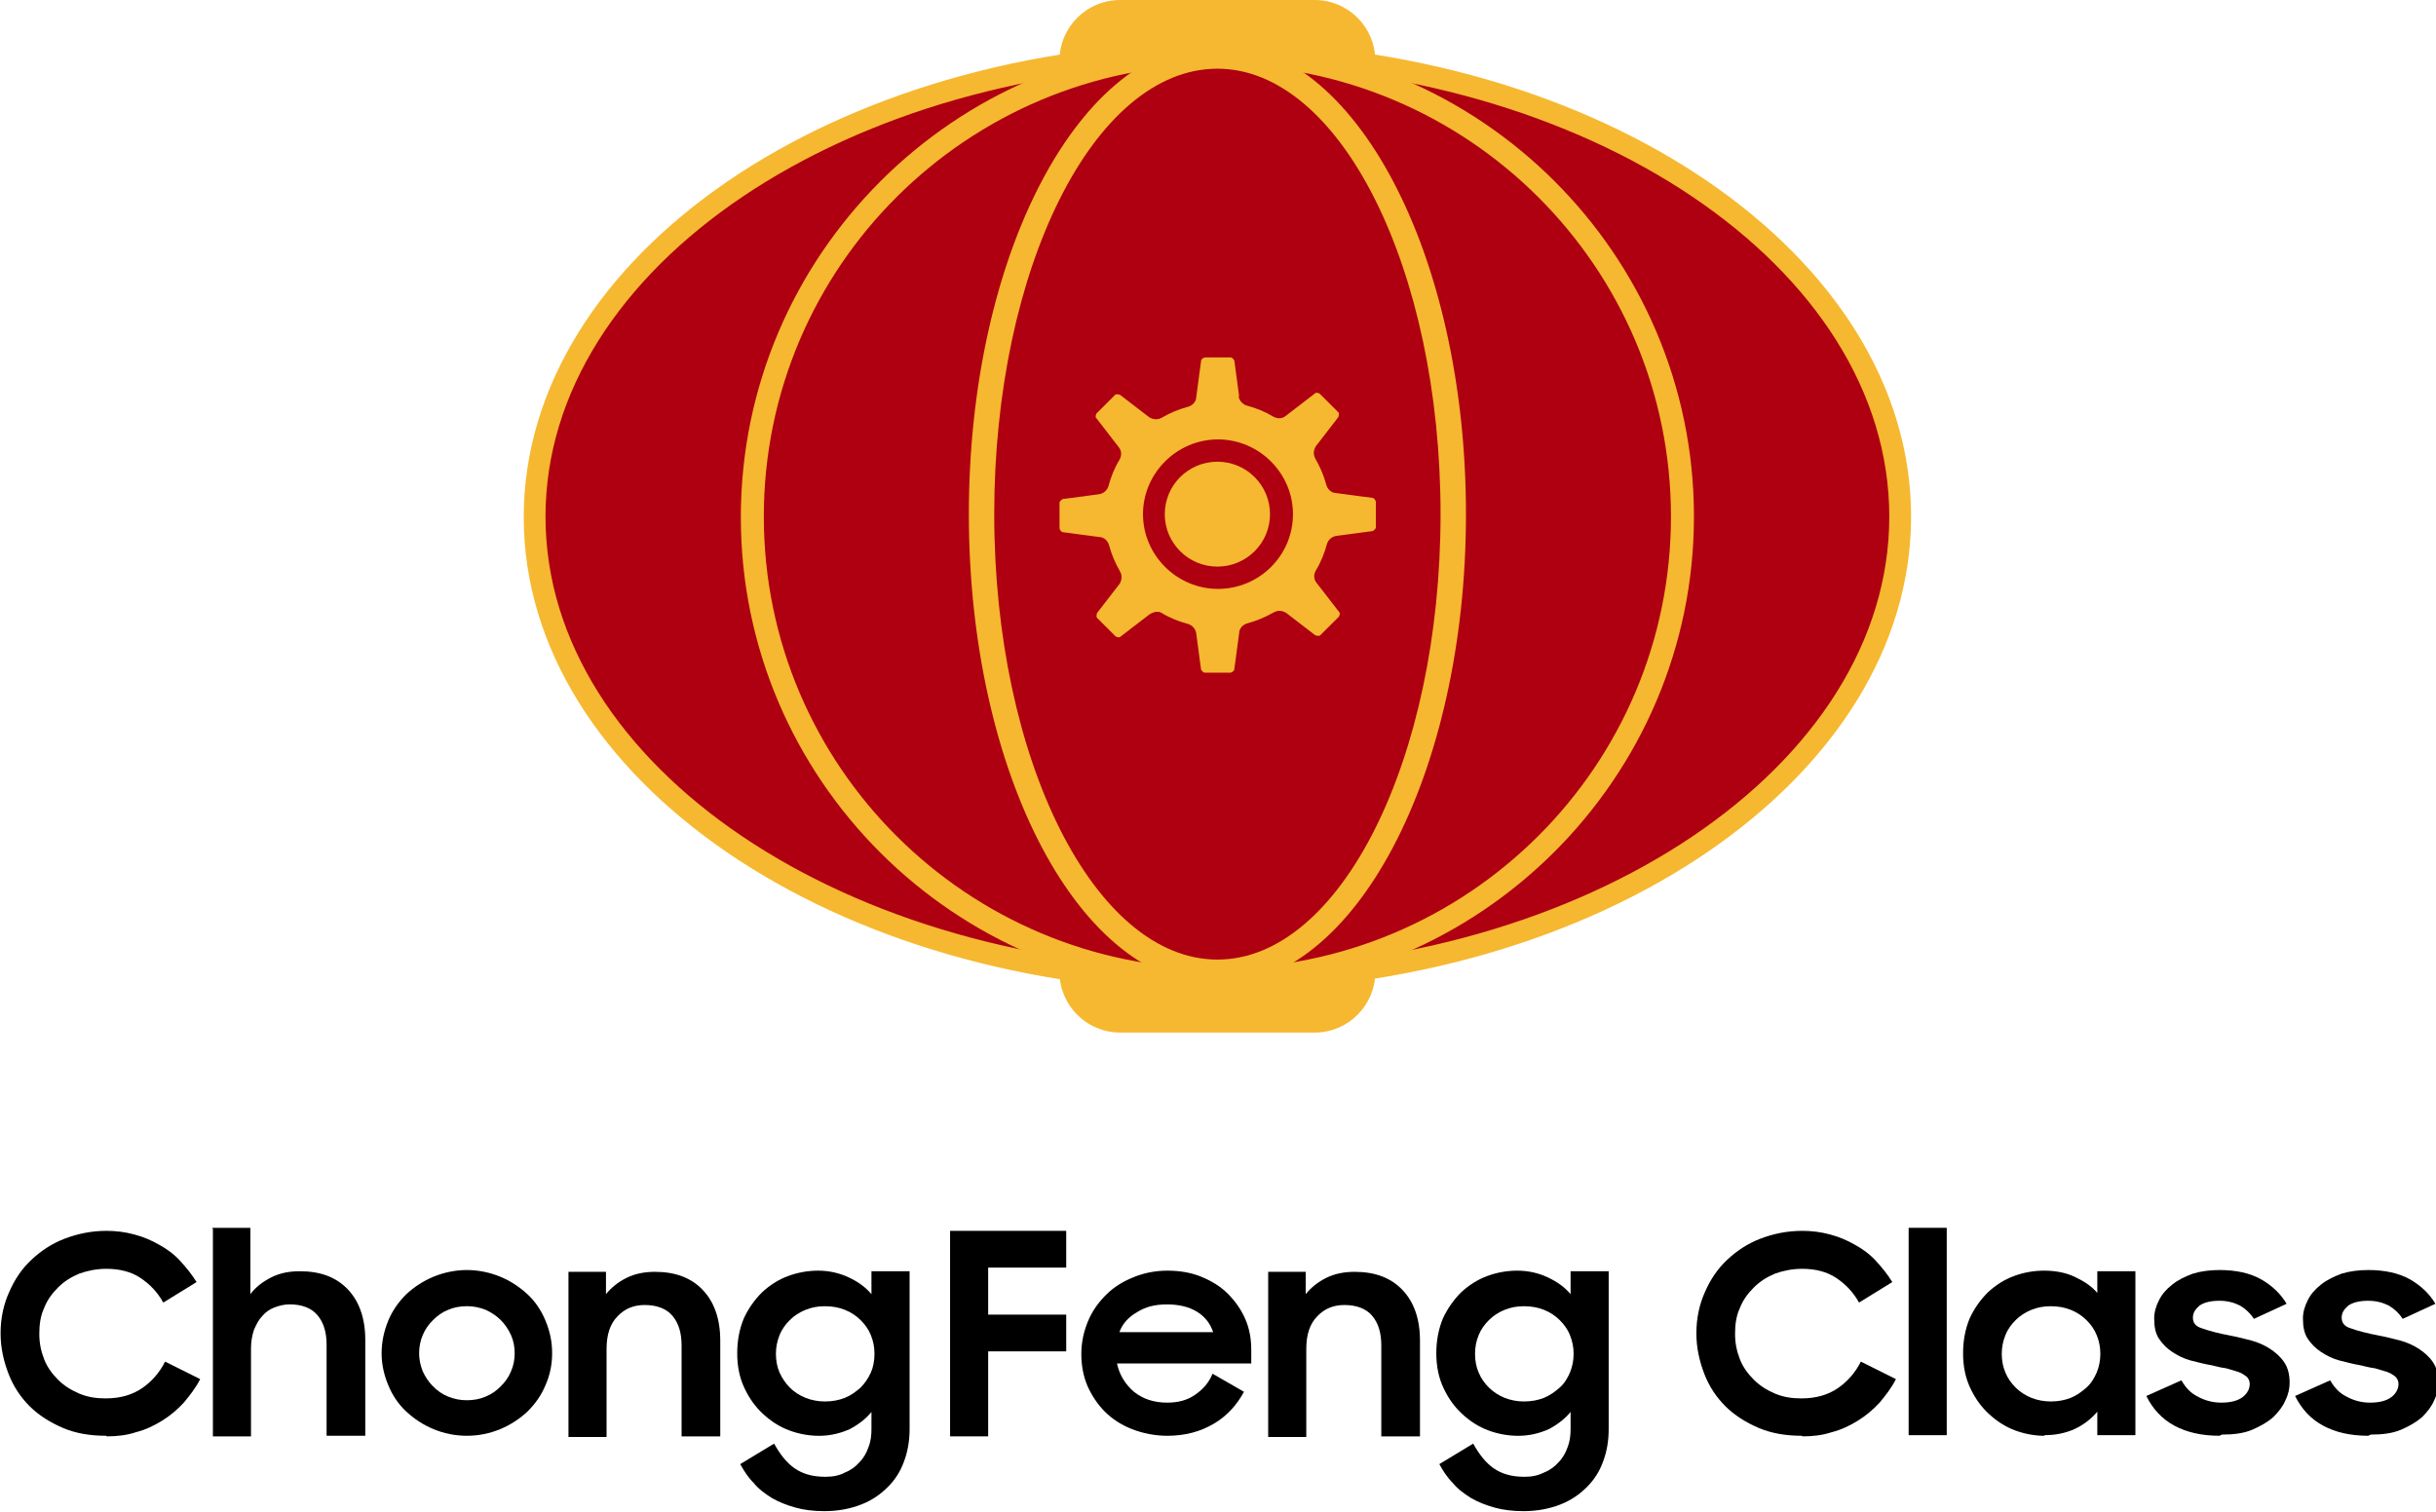
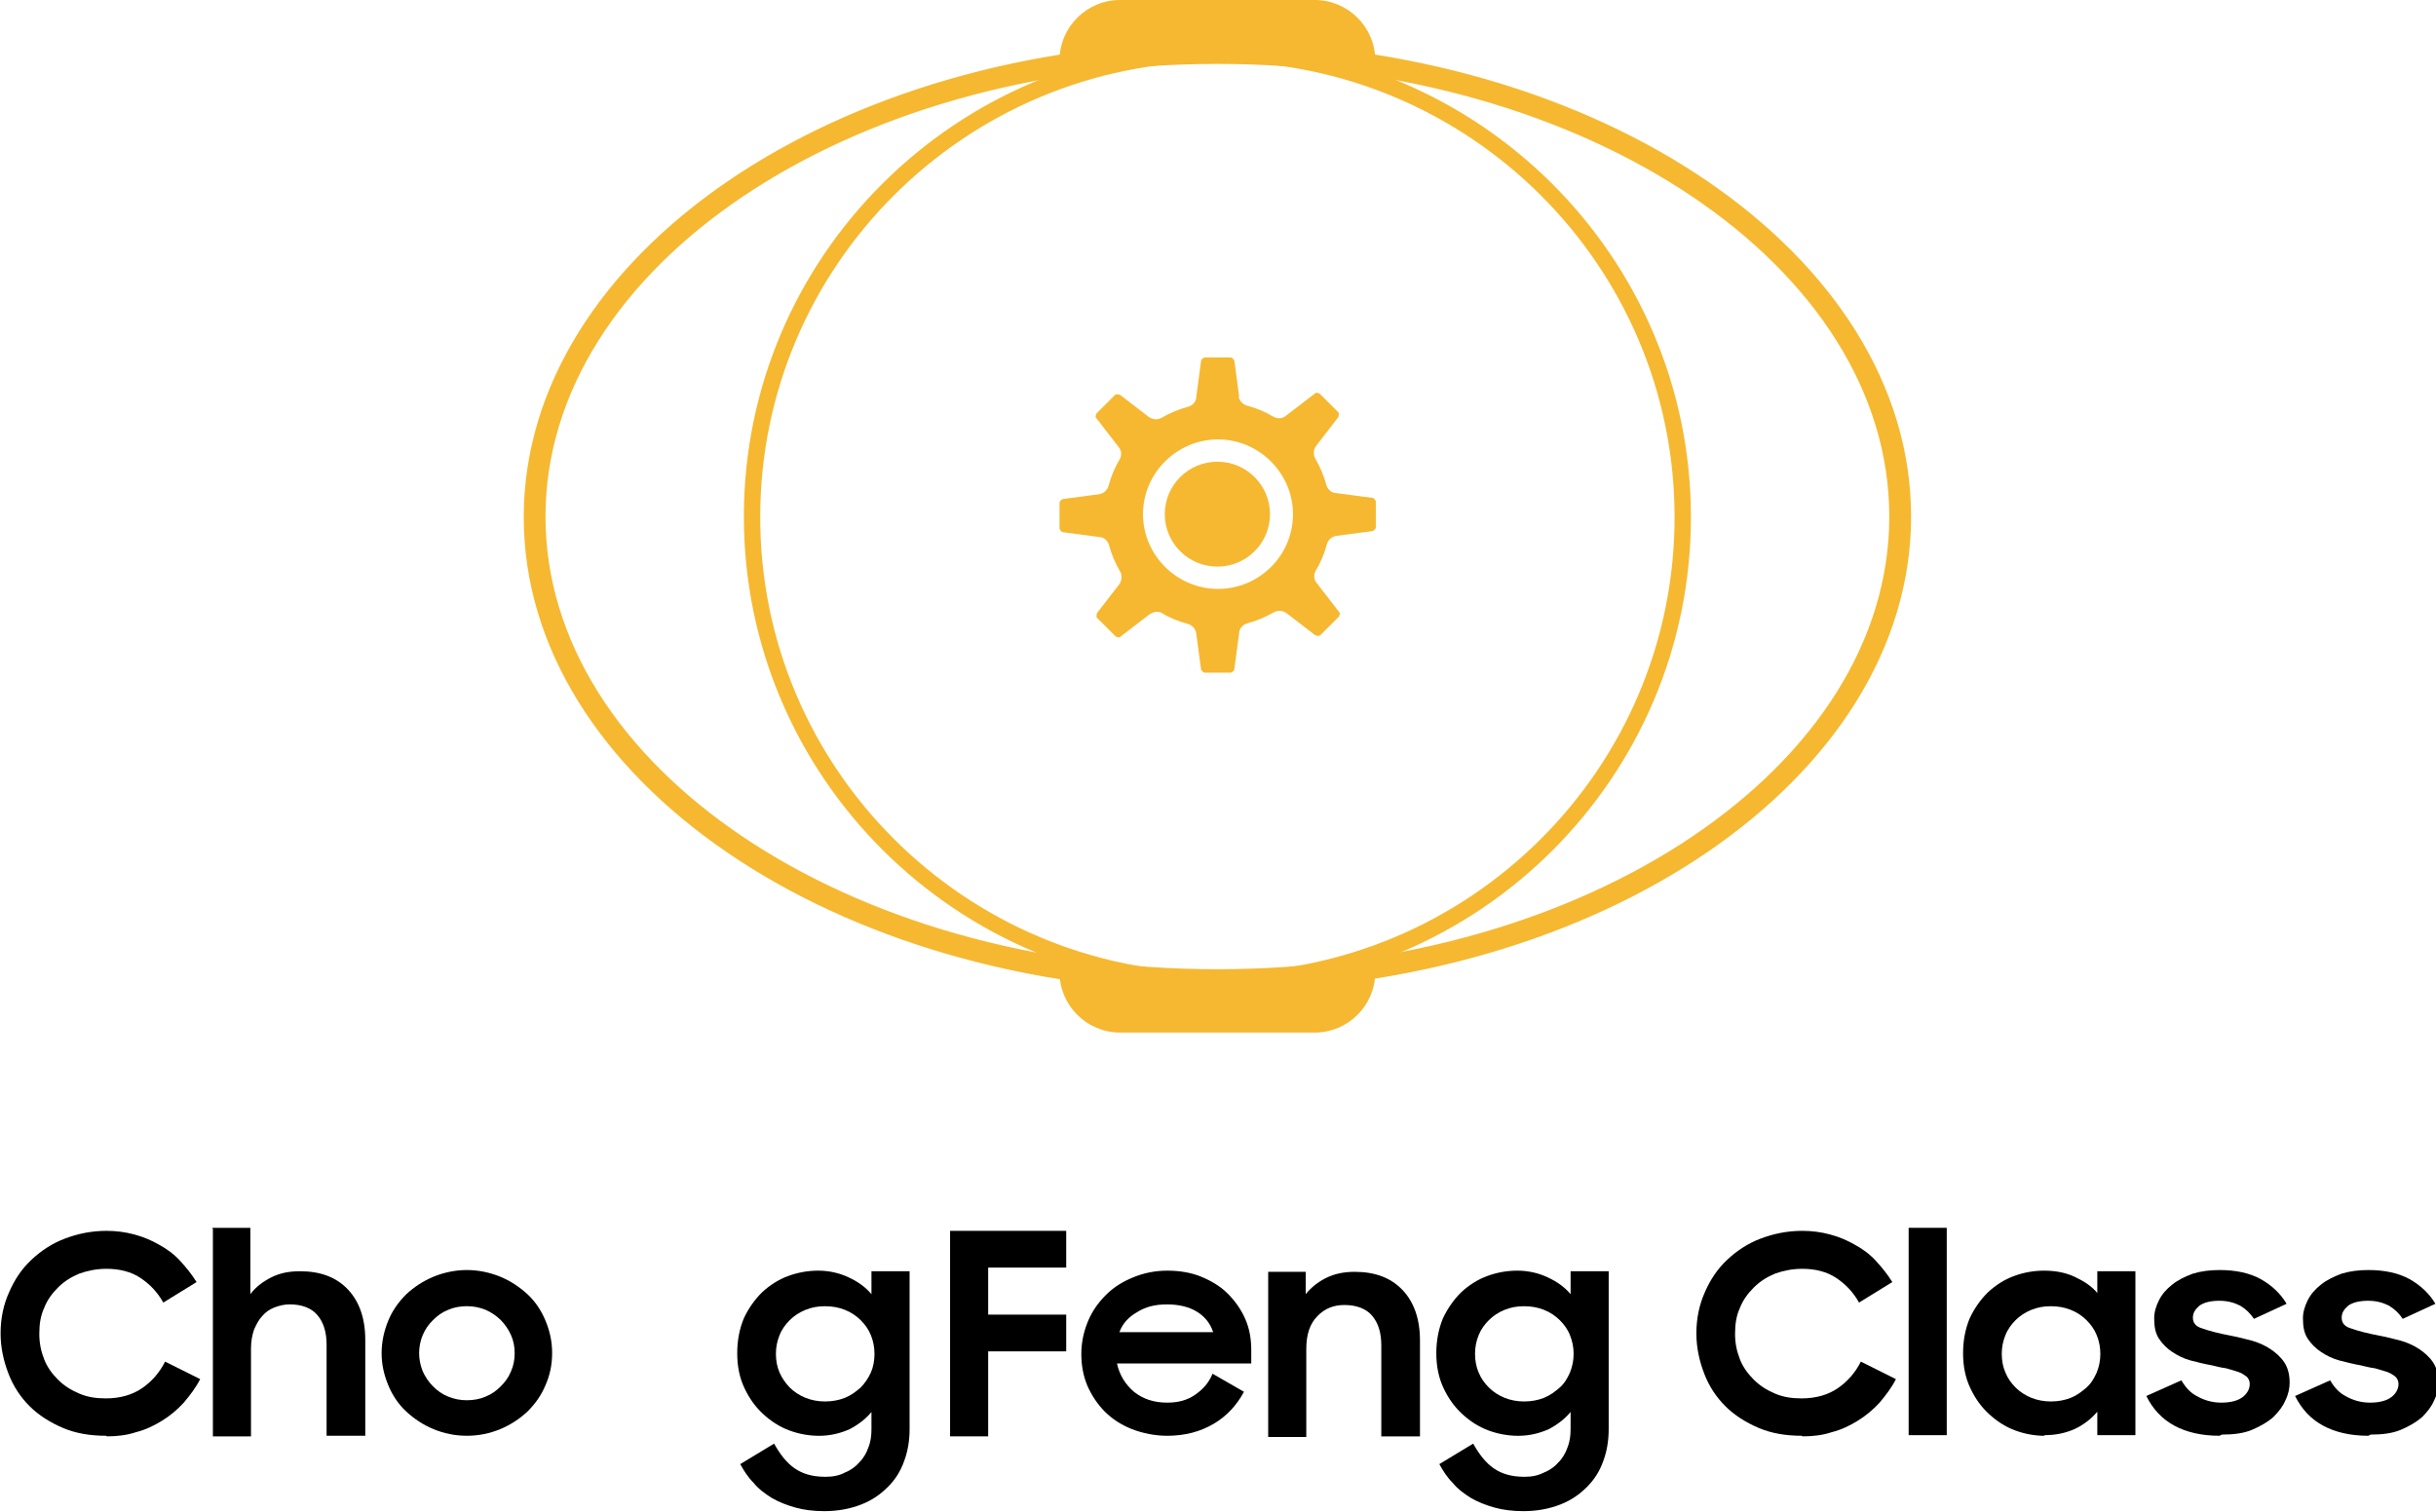
<svg xmlns="http://www.w3.org/2000/svg" width="58" height="36" viewBox="0 0 58 36" fill="none">
  <g clip-path="url(#clip0_747_9487)">
    <path d="M2.52 34.191C2.145 34.191 1.8 34.133 1.498 34.004C1.195 33.875 0.922 33.703 0.706 33.488C0.49 33.272 0.317 33.014 0.202 32.712C0.086 32.411 0.014 32.095 0.014 31.751C0.014 31.392 0.086 31.062 0.216 30.775C0.346 30.473 0.518 30.215 0.749 30C0.979 29.784 1.238 29.612 1.541 29.497C1.843 29.382 2.174 29.311 2.534 29.311C2.765 29.311 2.981 29.339 3.197 29.397C3.413 29.454 3.614 29.54 3.787 29.641C3.974 29.741 4.147 29.87 4.291 30.028C4.435 30.186 4.565 30.344 4.68 30.531L3.888 31.019C3.744 30.76 3.557 30.574 3.341 30.43C3.125 30.287 2.851 30.215 2.534 30.215C2.304 30.215 2.088 30.258 1.886 30.33C1.685 30.416 1.526 30.516 1.382 30.66C1.238 30.803 1.123 30.961 1.051 31.148C0.965 31.334 0.936 31.535 0.936 31.765C0.936 31.995 0.979 32.181 1.051 32.368C1.123 32.555 1.238 32.712 1.382 32.856C1.526 32.999 1.685 33.1 1.886 33.186C2.088 33.272 2.289 33.301 2.52 33.301C2.865 33.301 3.153 33.215 3.384 33.057C3.614 32.899 3.801 32.684 3.931 32.425L4.766 32.842C4.665 33.043 4.521 33.229 4.377 33.401C4.219 33.574 4.046 33.717 3.859 33.832C3.672 33.947 3.47 34.047 3.24 34.105C3.024 34.177 2.793 34.205 2.549 34.205L2.52 34.191Z" fill="black" />
    <path d="M5.054 29.239H5.961V30.818C6.091 30.646 6.264 30.517 6.465 30.416C6.667 30.316 6.883 30.273 7.142 30.273C7.632 30.273 8.006 30.416 8.28 30.703C8.553 30.991 8.697 31.392 8.697 31.909V34.191H7.776V32.024C7.776 31.723 7.704 31.493 7.56 31.321C7.416 31.148 7.185 31.062 6.897 31.062C6.768 31.062 6.653 31.091 6.537 31.134C6.422 31.177 6.321 31.249 6.249 31.335C6.163 31.421 6.105 31.536 6.048 31.665C6.005 31.794 5.976 31.938 5.976 32.11V34.206H5.069V29.268L5.054 29.239Z" fill="black" />
    <path d="M11.116 34.191C10.828 34.191 10.569 34.134 10.324 34.034C10.079 33.933 9.863 33.79 9.676 33.617C9.489 33.445 9.345 33.23 9.244 32.986C9.144 32.742 9.086 32.498 9.086 32.225C9.086 31.952 9.144 31.694 9.244 31.45C9.345 31.206 9.489 31.005 9.676 30.818C9.863 30.646 10.079 30.503 10.324 30.402C10.569 30.302 10.843 30.244 11.116 30.244C11.39 30.244 11.663 30.302 11.908 30.402C12.153 30.503 12.369 30.646 12.556 30.818C12.743 30.991 12.887 31.206 12.988 31.45C13.089 31.694 13.146 31.938 13.146 32.225C13.146 32.512 13.089 32.756 12.988 32.986C12.887 33.23 12.743 33.431 12.556 33.617C12.369 33.79 12.153 33.933 11.908 34.034C11.663 34.134 11.404 34.191 11.116 34.191ZM11.116 33.345C11.275 33.345 11.433 33.316 11.563 33.258C11.707 33.201 11.822 33.115 11.923 33.014C12.023 32.914 12.11 32.799 12.167 32.656C12.225 32.526 12.254 32.383 12.254 32.225C12.254 32.067 12.225 31.924 12.167 31.794C12.11 31.665 12.023 31.536 11.923 31.436C11.822 31.335 11.692 31.249 11.563 31.192C11.419 31.134 11.275 31.105 11.116 31.105C10.958 31.105 10.799 31.134 10.67 31.192C10.526 31.249 10.411 31.335 10.31 31.436C10.209 31.536 10.123 31.651 10.065 31.794C10.008 31.924 9.979 32.081 9.979 32.225C9.979 32.368 10.008 32.512 10.065 32.656C10.123 32.785 10.209 32.914 10.31 33.014C10.411 33.115 10.526 33.201 10.67 33.258C10.814 33.316 10.958 33.345 11.116 33.345Z" fill="black" />
-     <path d="M13.535 30.287H14.428V30.818C14.557 30.66 14.716 30.531 14.918 30.431C15.119 30.33 15.35 30.287 15.594 30.287C16.084 30.287 16.458 30.431 16.732 30.718C17.005 31.005 17.149 31.407 17.149 31.924V34.206H16.228V32.038C16.228 31.737 16.156 31.507 16.012 31.335C15.868 31.163 15.637 31.077 15.35 31.077C15.09 31.077 14.874 31.163 14.701 31.349C14.529 31.522 14.442 31.78 14.442 32.124V34.22H13.535V30.316V30.287Z" fill="black" />
    <path d="M20.778 33.589C20.634 33.776 20.447 33.919 20.231 34.034C20.001 34.134 19.77 34.192 19.497 34.192C19.266 34.192 19.021 34.149 18.791 34.063C18.561 33.977 18.359 33.847 18.172 33.675C17.985 33.503 17.841 33.302 17.726 33.058C17.61 32.814 17.553 32.541 17.553 32.225C17.553 31.91 17.61 31.637 17.711 31.393C17.826 31.149 17.97 30.948 18.143 30.776C18.33 30.603 18.532 30.474 18.762 30.388C18.993 30.302 19.237 30.259 19.482 30.259C19.741 30.259 19.986 30.316 20.202 30.417C20.418 30.517 20.605 30.646 20.749 30.819V30.273H21.657V34.034C21.657 34.307 21.613 34.565 21.527 34.795C21.441 35.039 21.311 35.24 21.138 35.412C20.965 35.584 20.764 35.728 20.505 35.828C20.245 35.929 19.957 35.986 19.626 35.986C19.367 35.986 19.137 35.957 18.935 35.9C18.733 35.843 18.546 35.771 18.373 35.67C18.215 35.57 18.057 35.455 17.942 35.311C17.812 35.182 17.711 35.024 17.625 34.866L18.431 34.378C18.575 34.637 18.733 34.838 18.921 34.967C19.108 35.096 19.338 35.168 19.655 35.168C19.828 35.168 19.986 35.139 20.116 35.067C20.26 35.01 20.375 34.924 20.461 34.823C20.562 34.723 20.634 34.594 20.677 34.465C20.735 34.321 20.749 34.177 20.749 34.034V33.575L20.778 33.589ZM19.641 33.374C19.813 33.374 19.972 33.345 20.116 33.288C20.26 33.23 20.375 33.144 20.49 33.044C20.591 32.943 20.677 32.814 20.735 32.685C20.793 32.555 20.821 32.398 20.821 32.24C20.821 32.082 20.793 31.938 20.735 31.795C20.677 31.651 20.591 31.536 20.49 31.436C20.389 31.335 20.26 31.249 20.116 31.192C19.972 31.134 19.813 31.106 19.641 31.106C19.468 31.106 19.324 31.134 19.18 31.192C19.036 31.249 18.906 31.335 18.805 31.436C18.705 31.536 18.618 31.651 18.561 31.795C18.503 31.938 18.474 32.082 18.474 32.24C18.474 32.398 18.503 32.555 18.561 32.685C18.618 32.814 18.705 32.943 18.805 33.044C18.906 33.144 19.036 33.23 19.18 33.288C19.324 33.345 19.482 33.374 19.641 33.374Z" fill="black" />
    <path d="M22.621 29.311H25.386V30.186H23.528V31.306H25.386V32.181H23.528V34.205H22.621V29.325V29.311Z" fill="black" />
    <path d="M27.805 34.192C27.503 34.192 27.215 34.134 26.955 34.034C26.696 33.933 26.48 33.79 26.307 33.618C26.135 33.445 25.991 33.23 25.89 33C25.789 32.756 25.746 32.512 25.746 32.24C25.746 31.967 25.803 31.709 25.904 31.465C26.005 31.221 26.149 31.02 26.336 30.833C26.523 30.646 26.739 30.517 26.984 30.417C27.229 30.316 27.503 30.259 27.791 30.259C28.078 30.259 28.352 30.302 28.597 30.402C28.842 30.503 29.058 30.632 29.23 30.804C29.403 30.977 29.547 31.177 29.648 31.407C29.749 31.637 29.792 31.881 29.792 32.154V32.469H26.595C26.653 32.742 26.797 32.972 26.999 33.144C27.215 33.316 27.474 33.402 27.791 33.402C28.05 33.402 28.266 33.345 28.453 33.216C28.64 33.087 28.784 32.929 28.87 32.713L29.619 33.144C29.446 33.46 29.216 33.718 28.899 33.905C28.582 34.091 28.223 34.192 27.776 34.192H27.805ZM27.776 31.063C27.503 31.063 27.272 31.12 27.071 31.249C26.869 31.364 26.725 31.522 26.653 31.723H28.885C28.813 31.508 28.683 31.35 28.496 31.235C28.309 31.12 28.064 31.063 27.791 31.063H27.776Z" fill="black" />
    <path d="M30.195 30.287H31.088V30.818C31.217 30.66 31.376 30.531 31.577 30.431C31.779 30.33 32.009 30.287 32.254 30.287C32.744 30.287 33.118 30.431 33.392 30.718C33.665 31.005 33.809 31.407 33.809 31.924V34.206H32.888V32.038C32.888 31.737 32.816 31.507 32.672 31.335C32.528 31.163 32.297 31.077 32.009 31.077C31.75 31.077 31.534 31.163 31.361 31.349C31.189 31.522 31.102 31.78 31.102 32.124V34.22H30.195V30.316V30.287Z" fill="black" />
    <path d="M37.423 33.589C37.279 33.776 37.092 33.919 36.876 34.034C36.646 34.134 36.416 34.192 36.142 34.192C35.911 34.192 35.667 34.149 35.436 34.063C35.206 33.977 35.004 33.847 34.817 33.675C34.63 33.503 34.486 33.302 34.371 33.058C34.256 32.814 34.198 32.541 34.198 32.225C34.198 31.91 34.256 31.637 34.356 31.393C34.472 31.149 34.616 30.948 34.788 30.776C34.976 30.603 35.177 30.474 35.407 30.388C35.638 30.302 35.883 30.259 36.127 30.259C36.387 30.259 36.632 30.316 36.847 30.417C37.063 30.517 37.251 30.646 37.395 30.819V30.273H38.302V34.034C38.302 34.307 38.259 34.565 38.172 34.795C38.086 35.039 37.956 35.24 37.783 35.412C37.611 35.584 37.409 35.728 37.15 35.828C36.891 35.929 36.603 35.986 36.272 35.986C36.012 35.986 35.782 35.957 35.58 35.9C35.379 35.843 35.191 35.771 35.019 35.67C34.86 35.57 34.702 35.455 34.587 35.311C34.457 35.182 34.356 35.024 34.27 34.866L35.076 34.378C35.22 34.637 35.379 34.838 35.566 34.967C35.753 35.096 35.983 35.168 36.3 35.168C36.473 35.168 36.617 35.139 36.761 35.067C36.905 35.01 37.02 34.924 37.107 34.823C37.207 34.723 37.279 34.594 37.323 34.465C37.38 34.321 37.395 34.177 37.395 34.034V33.575L37.423 33.589ZM36.286 33.374C36.459 33.374 36.617 33.345 36.761 33.288C36.905 33.23 37.02 33.144 37.135 33.044C37.251 32.943 37.323 32.814 37.38 32.685C37.438 32.541 37.467 32.398 37.467 32.24C37.467 32.082 37.438 31.938 37.38 31.795C37.323 31.651 37.236 31.536 37.135 31.436C37.035 31.335 36.905 31.249 36.761 31.192C36.617 31.134 36.459 31.106 36.286 31.106C36.113 31.106 35.969 31.134 35.825 31.192C35.681 31.249 35.551 31.335 35.451 31.436C35.35 31.536 35.264 31.651 35.206 31.795C35.148 31.938 35.12 32.082 35.12 32.24C35.12 32.398 35.148 32.555 35.206 32.685C35.264 32.828 35.35 32.943 35.451 33.044C35.551 33.144 35.681 33.23 35.825 33.288C35.969 33.345 36.127 33.374 36.286 33.374Z" fill="black" />
    <path d="M42.895 34.191C42.521 34.191 42.175 34.133 41.873 34.004C41.57 33.875 41.297 33.703 41.081 33.488C40.865 33.272 40.692 33.014 40.577 32.712C40.462 32.411 40.39 32.095 40.39 31.751C40.39 31.392 40.462 31.062 40.591 30.775C40.721 30.473 40.894 30.215 41.124 30C41.354 29.784 41.614 29.612 41.916 29.497C42.218 29.382 42.55 29.311 42.91 29.311C43.14 29.311 43.356 29.339 43.572 29.397C43.788 29.454 43.989 29.54 44.162 29.641C44.349 29.741 44.522 29.87 44.666 30.028C44.81 30.186 44.94 30.344 45.055 30.531L44.263 31.019C44.119 30.76 43.932 30.574 43.716 30.43C43.5 30.287 43.226 30.215 42.91 30.215C42.679 30.215 42.463 30.258 42.261 30.33C42.06 30.416 41.902 30.516 41.758 30.66C41.614 30.803 41.498 30.961 41.426 31.148C41.34 31.334 41.311 31.535 41.311 31.765C41.311 31.995 41.354 32.181 41.426 32.368C41.498 32.555 41.614 32.712 41.758 32.856C41.902 32.999 42.06 33.1 42.261 33.186C42.463 33.272 42.665 33.301 42.895 33.301C43.241 33.301 43.529 33.215 43.759 33.057C43.989 32.899 44.177 32.684 44.306 32.425L45.141 32.842C45.041 33.043 44.897 33.229 44.753 33.401C44.594 33.574 44.421 33.717 44.234 33.832C44.047 33.947 43.846 34.047 43.615 34.105C43.399 34.177 43.169 34.205 42.924 34.205L42.895 34.191Z" fill="black" />
    <path d="M45.444 29.239H46.351V34.177H45.444V29.239Z" fill="black" />
    <path d="M48.684 34.192C48.453 34.192 48.209 34.149 47.978 34.063C47.748 33.977 47.546 33.847 47.359 33.675C47.172 33.503 47.028 33.302 46.913 33.058C46.797 32.814 46.74 32.541 46.74 32.225C46.74 31.91 46.797 31.637 46.898 31.393C47.013 31.149 47.157 30.948 47.33 30.776C47.517 30.603 47.719 30.474 47.949 30.388C48.18 30.302 48.425 30.259 48.669 30.259C48.928 30.259 49.173 30.302 49.389 30.402C49.605 30.503 49.792 30.618 49.936 30.79V30.273H50.843V34.177H49.936V33.618C49.792 33.79 49.605 33.933 49.389 34.034C49.159 34.134 48.928 34.177 48.669 34.177L48.684 34.192ZM48.828 33.374C49 33.374 49.159 33.345 49.303 33.288C49.447 33.23 49.562 33.144 49.677 33.044C49.792 32.943 49.864 32.814 49.922 32.685C49.98 32.541 50.008 32.398 50.008 32.24C50.008 32.082 49.98 31.938 49.922 31.795C49.864 31.651 49.778 31.536 49.677 31.436C49.576 31.335 49.447 31.249 49.303 31.192C49.159 31.134 49 31.106 48.828 31.106C48.655 31.106 48.511 31.134 48.367 31.192C48.223 31.249 48.093 31.335 47.992 31.436C47.892 31.536 47.805 31.651 47.748 31.795C47.69 31.938 47.661 32.082 47.661 32.24C47.661 32.398 47.69 32.555 47.748 32.685C47.805 32.828 47.892 32.943 47.992 33.044C48.093 33.144 48.223 33.23 48.367 33.288C48.511 33.345 48.669 33.374 48.828 33.374Z" fill="black" />
    <path d="M52.845 34.191C52.413 34.191 52.053 34.105 51.765 33.947C51.477 33.79 51.261 33.56 51.103 33.244L51.938 32.871C52.039 33.043 52.154 33.172 52.327 33.258C52.485 33.345 52.672 33.402 52.888 33.402C53.104 33.402 53.277 33.359 53.392 33.273C53.508 33.187 53.565 33.072 53.565 32.957C53.565 32.885 53.536 32.828 53.493 32.785C53.435 32.742 53.378 32.699 53.291 32.67C53.205 32.641 53.104 32.613 53.004 32.584C52.888 32.569 52.773 32.541 52.658 32.512C52.485 32.483 52.327 32.44 52.154 32.397C51.995 32.354 51.852 32.282 51.722 32.196C51.592 32.11 51.492 32.01 51.405 31.881C51.319 31.751 51.29 31.593 51.29 31.392C51.29 31.249 51.333 31.105 51.405 30.962C51.477 30.818 51.578 30.703 51.722 30.589C51.866 30.474 52.024 30.402 52.212 30.33C52.399 30.273 52.615 30.244 52.845 30.244C53.234 30.244 53.565 30.316 53.824 30.459C54.083 30.603 54.299 30.804 54.443 31.048L53.666 31.407C53.579 31.278 53.479 31.177 53.335 31.091C53.191 31.019 53.032 30.976 52.845 30.976C52.629 30.976 52.471 31.019 52.37 31.091C52.269 31.177 52.212 31.263 52.212 31.378C52.212 31.507 52.283 31.593 52.442 31.637C52.6 31.694 52.816 31.751 53.119 31.809C53.277 31.837 53.435 31.881 53.608 31.924C53.767 31.967 53.925 32.038 54.055 32.124C54.184 32.211 54.299 32.311 54.386 32.44C54.472 32.569 54.515 32.727 54.515 32.928C54.515 33.057 54.487 33.201 54.415 33.345C54.357 33.488 54.256 33.617 54.127 33.746C53.997 33.861 53.824 33.962 53.623 34.048C53.421 34.134 53.176 34.163 52.903 34.163L52.845 34.191Z" fill="black" />
    <path d="M56.387 34.191C55.955 34.191 55.595 34.105 55.307 33.947C55.019 33.79 54.803 33.56 54.645 33.244L55.48 32.871C55.581 33.043 55.696 33.172 55.869 33.258C56.027 33.345 56.215 33.402 56.431 33.402C56.647 33.402 56.819 33.359 56.934 33.273C57.05 33.187 57.107 33.072 57.107 32.957C57.107 32.885 57.078 32.828 57.035 32.785C56.978 32.742 56.92 32.699 56.834 32.67C56.747 32.641 56.647 32.613 56.546 32.584C56.431 32.569 56.315 32.541 56.2 32.512C56.027 32.483 55.869 32.44 55.696 32.397C55.538 32.354 55.394 32.282 55.264 32.196C55.135 32.11 55.034 32.01 54.947 31.881C54.861 31.751 54.832 31.593 54.832 31.392C54.832 31.249 54.875 31.105 54.947 30.962C55.019 30.818 55.12 30.703 55.264 30.589C55.408 30.474 55.567 30.402 55.754 30.33C55.941 30.273 56.157 30.244 56.387 30.244C56.776 30.244 57.107 30.316 57.367 30.459C57.626 30.603 57.842 30.804 57.986 31.048L57.208 31.407C57.122 31.278 57.021 31.177 56.877 31.091C56.733 31.019 56.575 30.976 56.387 30.976C56.171 30.976 56.013 31.019 55.912 31.091C55.811 31.177 55.754 31.263 55.754 31.378C55.754 31.507 55.826 31.593 55.984 31.637C56.142 31.694 56.358 31.751 56.661 31.809C56.819 31.837 56.978 31.881 57.151 31.924C57.309 31.967 57.467 32.038 57.597 32.124C57.726 32.211 57.842 32.311 57.928 32.44C58.014 32.569 58.058 32.727 58.058 32.928C58.058 33.057 58.029 33.201 57.957 33.345C57.899 33.488 57.798 33.617 57.669 33.746C57.539 33.861 57.367 33.962 57.165 34.048C56.963 34.134 56.718 34.163 56.445 34.163L56.387 34.191Z" fill="black" />
-     <path d="M28.986 23.339C37.964 23.339 45.242 18.397 45.242 12.301C45.242 6.205 37.964 1.263 28.986 1.263C20.007 1.263 12.729 6.205 12.729 12.301C12.729 18.397 20.007 23.339 28.986 23.339Z" fill="#AF0011" />
    <path d="M28.986 23.54C19.914 23.54 12.542 18.502 12.542 12.301C12.542 6.1 19.928 1.076 28.986 1.076C38.043 1.076 45.429 6.114 45.429 12.315C45.429 18.516 38.057 23.555 28.986 23.555V23.54ZM28.986 1.464C20.13 1.464 12.931 6.33 12.931 12.315C12.931 18.301 20.13 23.167 28.986 23.167C37.841 23.167 45.041 18.301 45.041 12.315C45.041 6.33 37.841 1.464 28.986 1.464Z" fill="#F6B830" />
    <path d="M28.986 23.613C19.885 23.613 12.47 18.546 12.47 12.316C12.47 6.086 19.885 1.005 28.986 1.005C38.086 1.005 45.502 6.072 45.502 12.302C45.502 18.531 38.1 23.598 28.986 23.598V23.613ZM28.986 1.134C19.957 1.134 12.614 6.144 12.614 12.302C12.614 18.459 19.957 23.469 28.986 23.469C38.014 23.469 45.358 18.459 45.358 12.302C45.358 6.144 38.014 1.134 28.986 1.134ZM28.986 23.225C20.101 23.225 12.858 18.33 12.858 12.316C12.858 6.302 20.101 1.392 28.986 1.392C37.87 1.392 45.113 6.287 45.113 12.302C45.113 18.316 37.884 23.211 28.986 23.211V23.225ZM28.986 1.522C20.173 1.522 12.988 6.359 12.988 12.302C12.988 18.244 20.159 23.081 28.986 23.081C37.812 23.081 44.983 18.244 44.983 12.302C44.983 6.359 37.812 1.522 28.986 1.522Z" fill="#F6B830" />
    <path d="M28.985 23.54C22.779 23.54 17.711 18.502 17.711 12.301C17.711 6.1 22.779 1.076 28.985 1.076C35.192 1.076 40.26 6.114 40.26 12.315C40.26 18.516 35.206 23.555 28.985 23.555V23.54ZM28.985 1.464C22.981 1.464 18.1 6.33 18.1 12.315C18.1 18.301 22.981 23.167 28.985 23.167C34.99 23.167 39.871 18.301 39.871 12.315C39.871 6.33 34.99 1.464 28.985 1.464Z" fill="#F6B830" />
-     <path d="M28.985 23.627C22.722 23.627 17.639 18.545 17.639 12.316C17.639 6.086 22.722 0.99 28.985 0.99C35.249 0.99 40.332 6.072 40.332 12.301C40.332 18.531 35.235 23.612 28.985 23.612V23.627ZM28.985 1.162C22.823 1.162 17.797 6.158 17.797 12.316C17.797 18.474 22.808 23.469 28.985 23.469C35.163 23.469 40.174 18.474 40.174 12.316C40.174 6.158 35.148 1.162 28.985 1.162ZM28.985 23.239C22.938 23.239 18.013 18.33 18.013 12.301C18.013 6.273 22.938 1.378 28.985 1.378C35.033 1.378 39.958 6.287 39.958 12.316C39.958 18.344 35.033 23.253 28.985 23.253V23.239ZM28.985 1.536C23.024 1.536 18.186 6.359 18.186 12.301C18.186 18.244 23.024 23.067 28.985 23.067C34.947 23.067 39.785 18.244 39.785 12.301C39.785 6.359 34.947 1.536 28.985 1.536Z" fill="#F6B830" />
    <path d="M26.667 0H31.304C32.096 0 32.744 0.646 32.744 1.435H25.227C25.227 0.646 25.875 0 26.667 0Z" fill="#F6B830" />
    <path d="M31.304 24.589H26.667C25.875 24.589 25.227 23.943 25.227 23.154H32.744C32.744 23.943 32.096 24.589 31.304 24.589Z" fill="#F6B830" />
    <path d="M29.504 9.445L29.389 8.583C29.389 8.583 29.346 8.512 29.302 8.512H28.683C28.683 8.512 28.597 8.54 28.597 8.598L28.482 9.459C28.482 9.56 28.395 9.66 28.28 9.689C28.064 9.746 27.862 9.832 27.661 9.947C27.56 10.005 27.445 9.99 27.358 9.933L26.667 9.402C26.667 9.402 26.581 9.373 26.552 9.402L26.106 9.847C26.106 9.847 26.062 9.933 26.106 9.961L26.638 10.65C26.71 10.737 26.71 10.851 26.653 10.952C26.538 11.139 26.451 11.354 26.394 11.569C26.365 11.67 26.278 11.756 26.163 11.77L25.299 11.885C25.299 11.885 25.227 11.928 25.227 11.971V12.588C25.227 12.588 25.256 12.674 25.314 12.674L26.178 12.789C26.278 12.789 26.379 12.875 26.408 12.99C26.466 13.206 26.552 13.406 26.667 13.607C26.725 13.708 26.71 13.823 26.653 13.909L26.12 14.598C26.12 14.598 26.091 14.684 26.12 14.713L26.566 15.158C26.566 15.158 26.653 15.201 26.682 15.158L27.373 14.627C27.373 14.627 27.474 14.569 27.531 14.569C27.574 14.569 27.618 14.569 27.661 14.598C27.848 14.713 28.064 14.799 28.28 14.856C28.381 14.885 28.467 14.971 28.482 15.086L28.597 15.947C28.597 15.947 28.64 16.019 28.683 16.019H29.302C29.302 16.019 29.389 15.99 29.389 15.933L29.504 15.072C29.504 14.971 29.59 14.871 29.705 14.842C29.921 14.784 30.123 14.698 30.325 14.584C30.425 14.526 30.541 14.54 30.627 14.598L31.318 15.129C31.318 15.129 31.405 15.158 31.433 15.129L31.88 14.684C31.88 14.684 31.923 14.598 31.88 14.569L31.347 13.88C31.275 13.794 31.275 13.679 31.333 13.579C31.448 13.392 31.534 13.177 31.592 12.961C31.62 12.861 31.707 12.775 31.822 12.761L32.686 12.646C32.686 12.646 32.758 12.603 32.758 12.56V11.942C32.758 11.942 32.729 11.856 32.672 11.856L31.808 11.741C31.707 11.741 31.606 11.655 31.577 11.54C31.52 11.325 31.433 11.124 31.318 10.923C31.261 10.823 31.275 10.708 31.333 10.622L31.865 9.933C31.865 9.933 31.894 9.847 31.865 9.818L31.419 9.373C31.419 9.373 31.333 9.33 31.304 9.373L30.613 9.904C30.526 9.976 30.411 9.976 30.31 9.918C30.123 9.804 29.907 9.717 29.691 9.66C29.59 9.631 29.504 9.545 29.489 9.43L29.504 9.445ZM30.785 12.244C30.785 13.234 29.979 14.024 29 14.024C28.021 14.024 27.214 13.22 27.214 12.244C27.214 11.268 28.021 10.464 29 10.464C29.979 10.464 30.785 11.268 30.785 12.244Z" fill="#F6B830" />
    <path d="M28.986 13.493C29.677 13.493 30.238 12.934 30.238 12.244C30.238 11.554 29.677 10.995 28.986 10.995C28.294 10.995 27.733 11.554 27.733 12.244C27.733 12.934 28.294 13.493 28.986 13.493Z" fill="#F6B830" />
-     <path d="M28.986 23.454C25.717 23.454 23.068 18.43 23.068 12.244C23.068 6.057 25.717 1.033 28.986 1.033C32.254 1.033 34.904 6.057 34.904 12.244C34.904 18.43 32.254 23.454 28.986 23.454ZM28.986 1.636C26.048 1.636 23.672 6.402 23.672 12.244C23.672 18.086 26.063 22.851 28.986 22.851C31.909 22.851 34.299 18.086 34.299 12.244C34.299 6.402 31.909 1.636 28.986 1.636Z" fill="#F6B830" />
  </g>
  <defs>
    <clipPath id="clip0_747_9487">
      <rect width="58" height="36" fill="white" />
    </clipPath>
  </defs>
</svg>